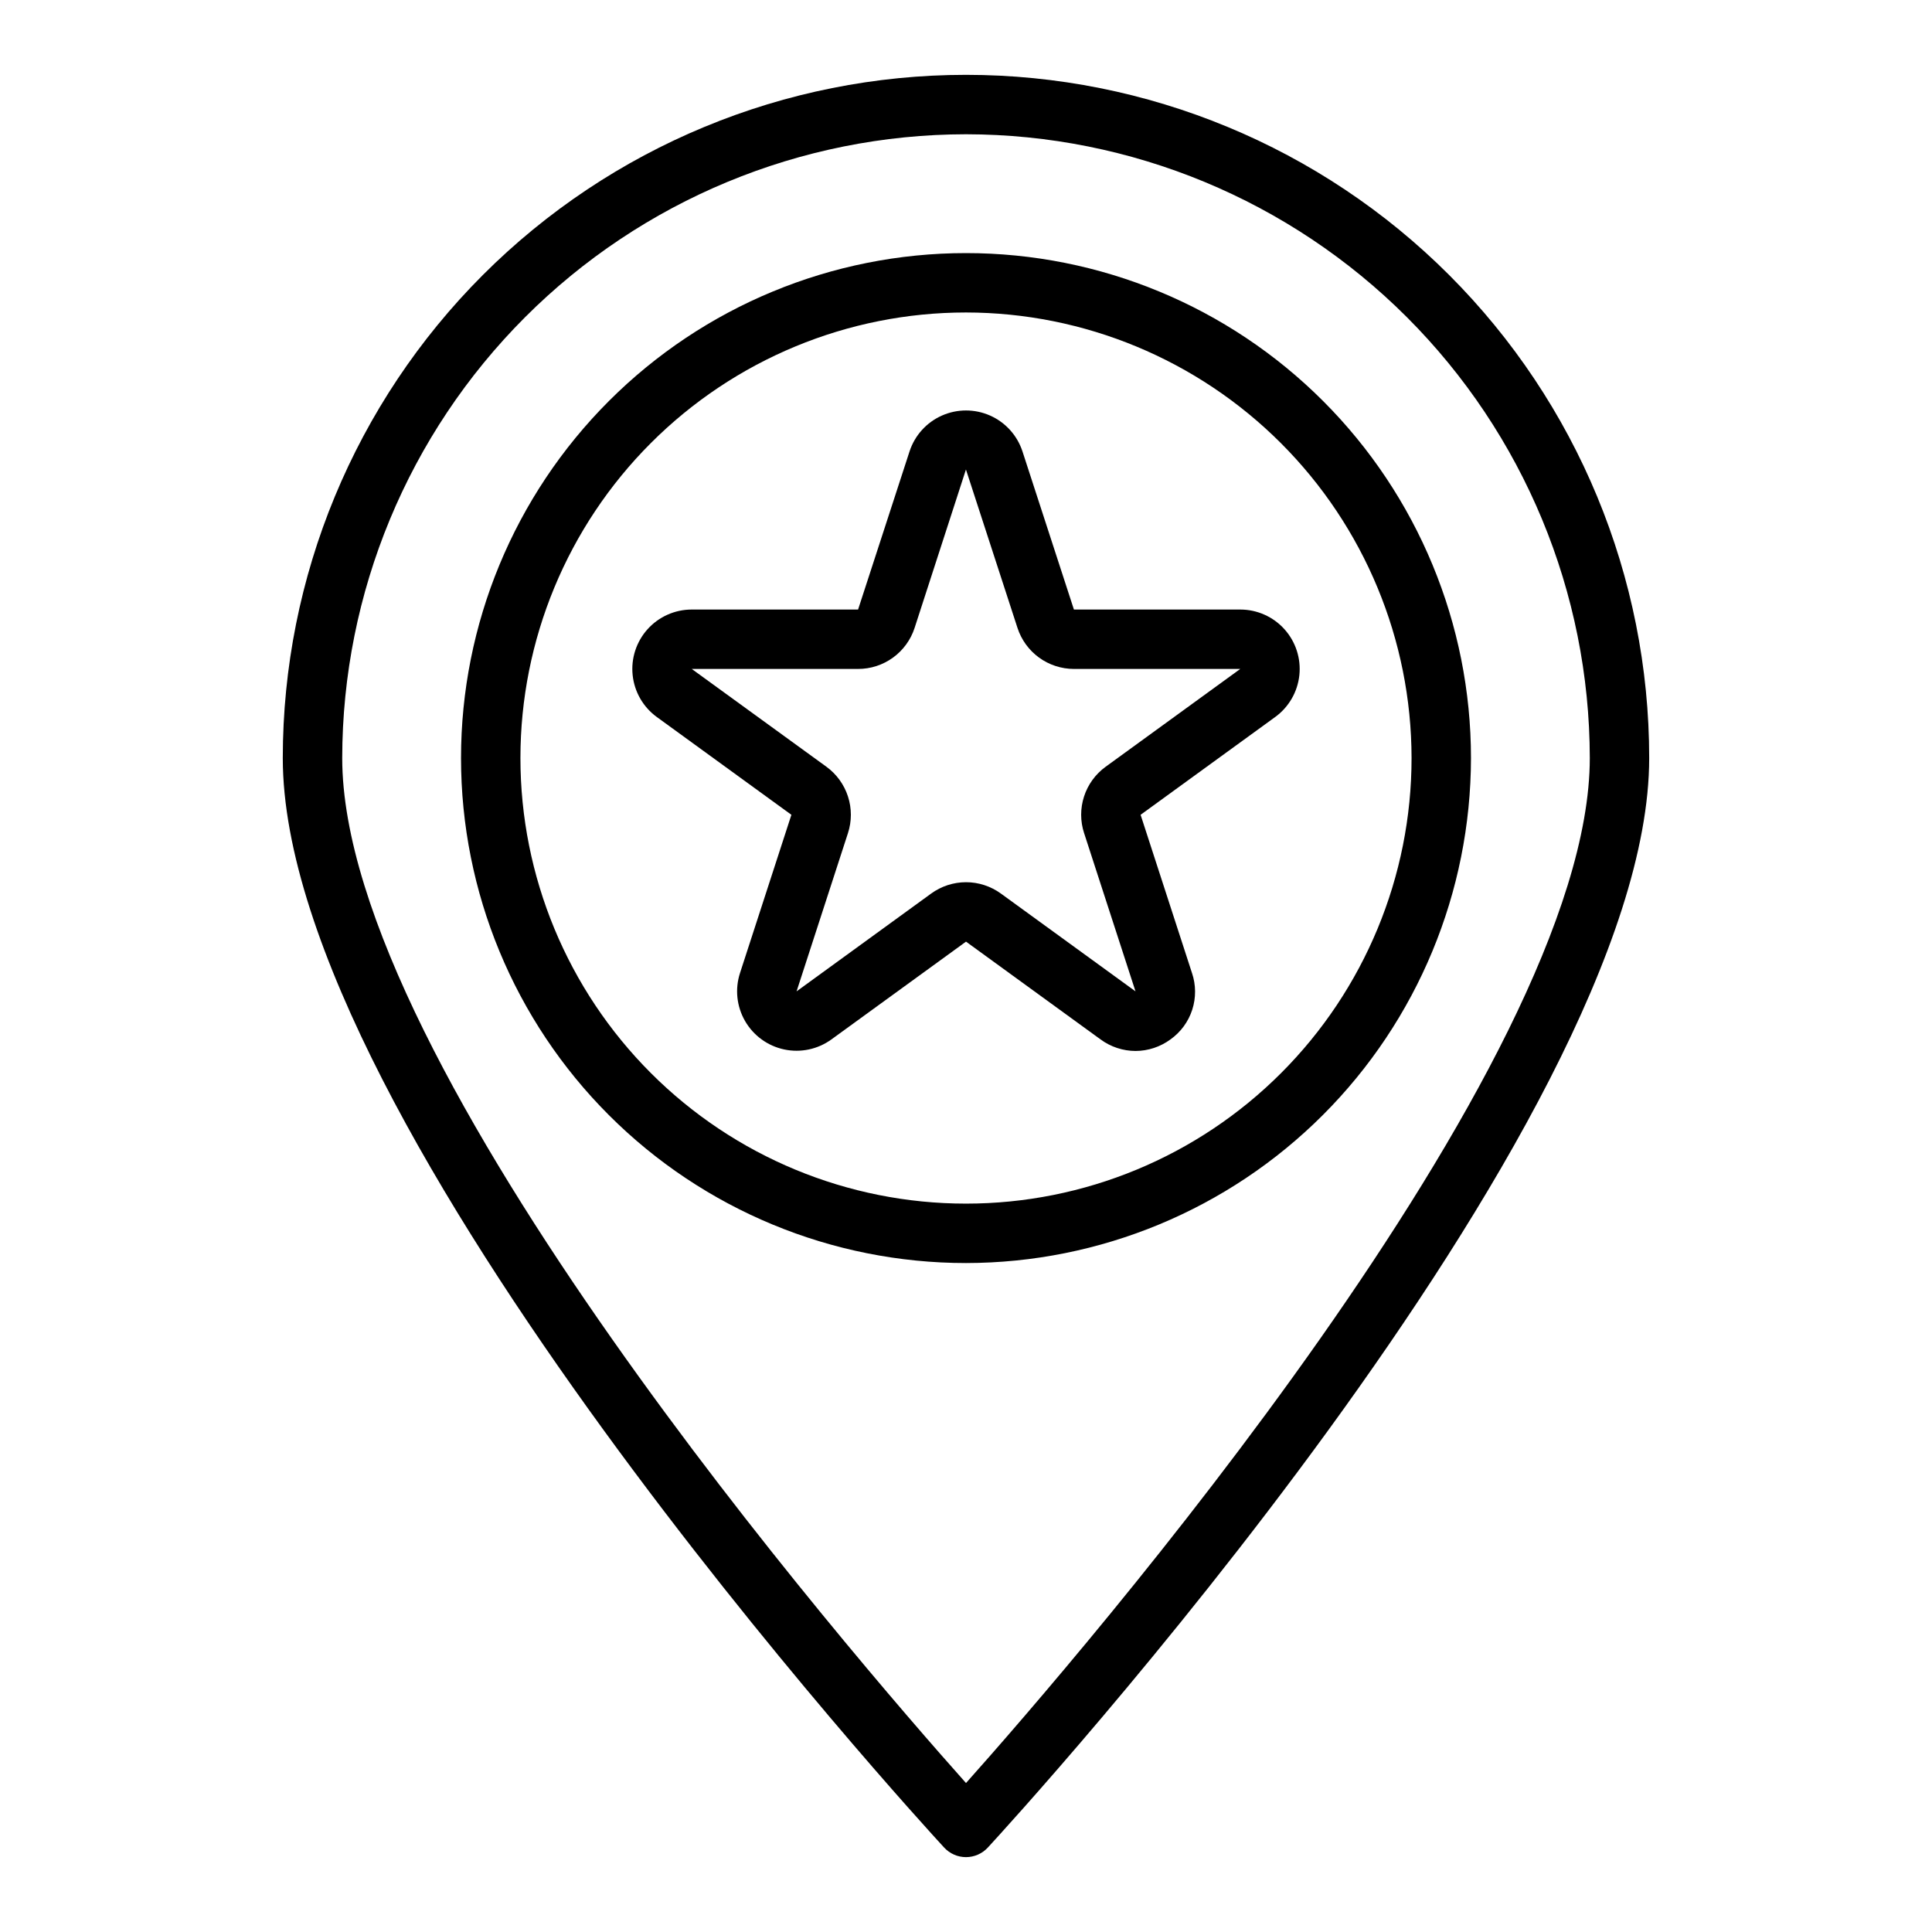
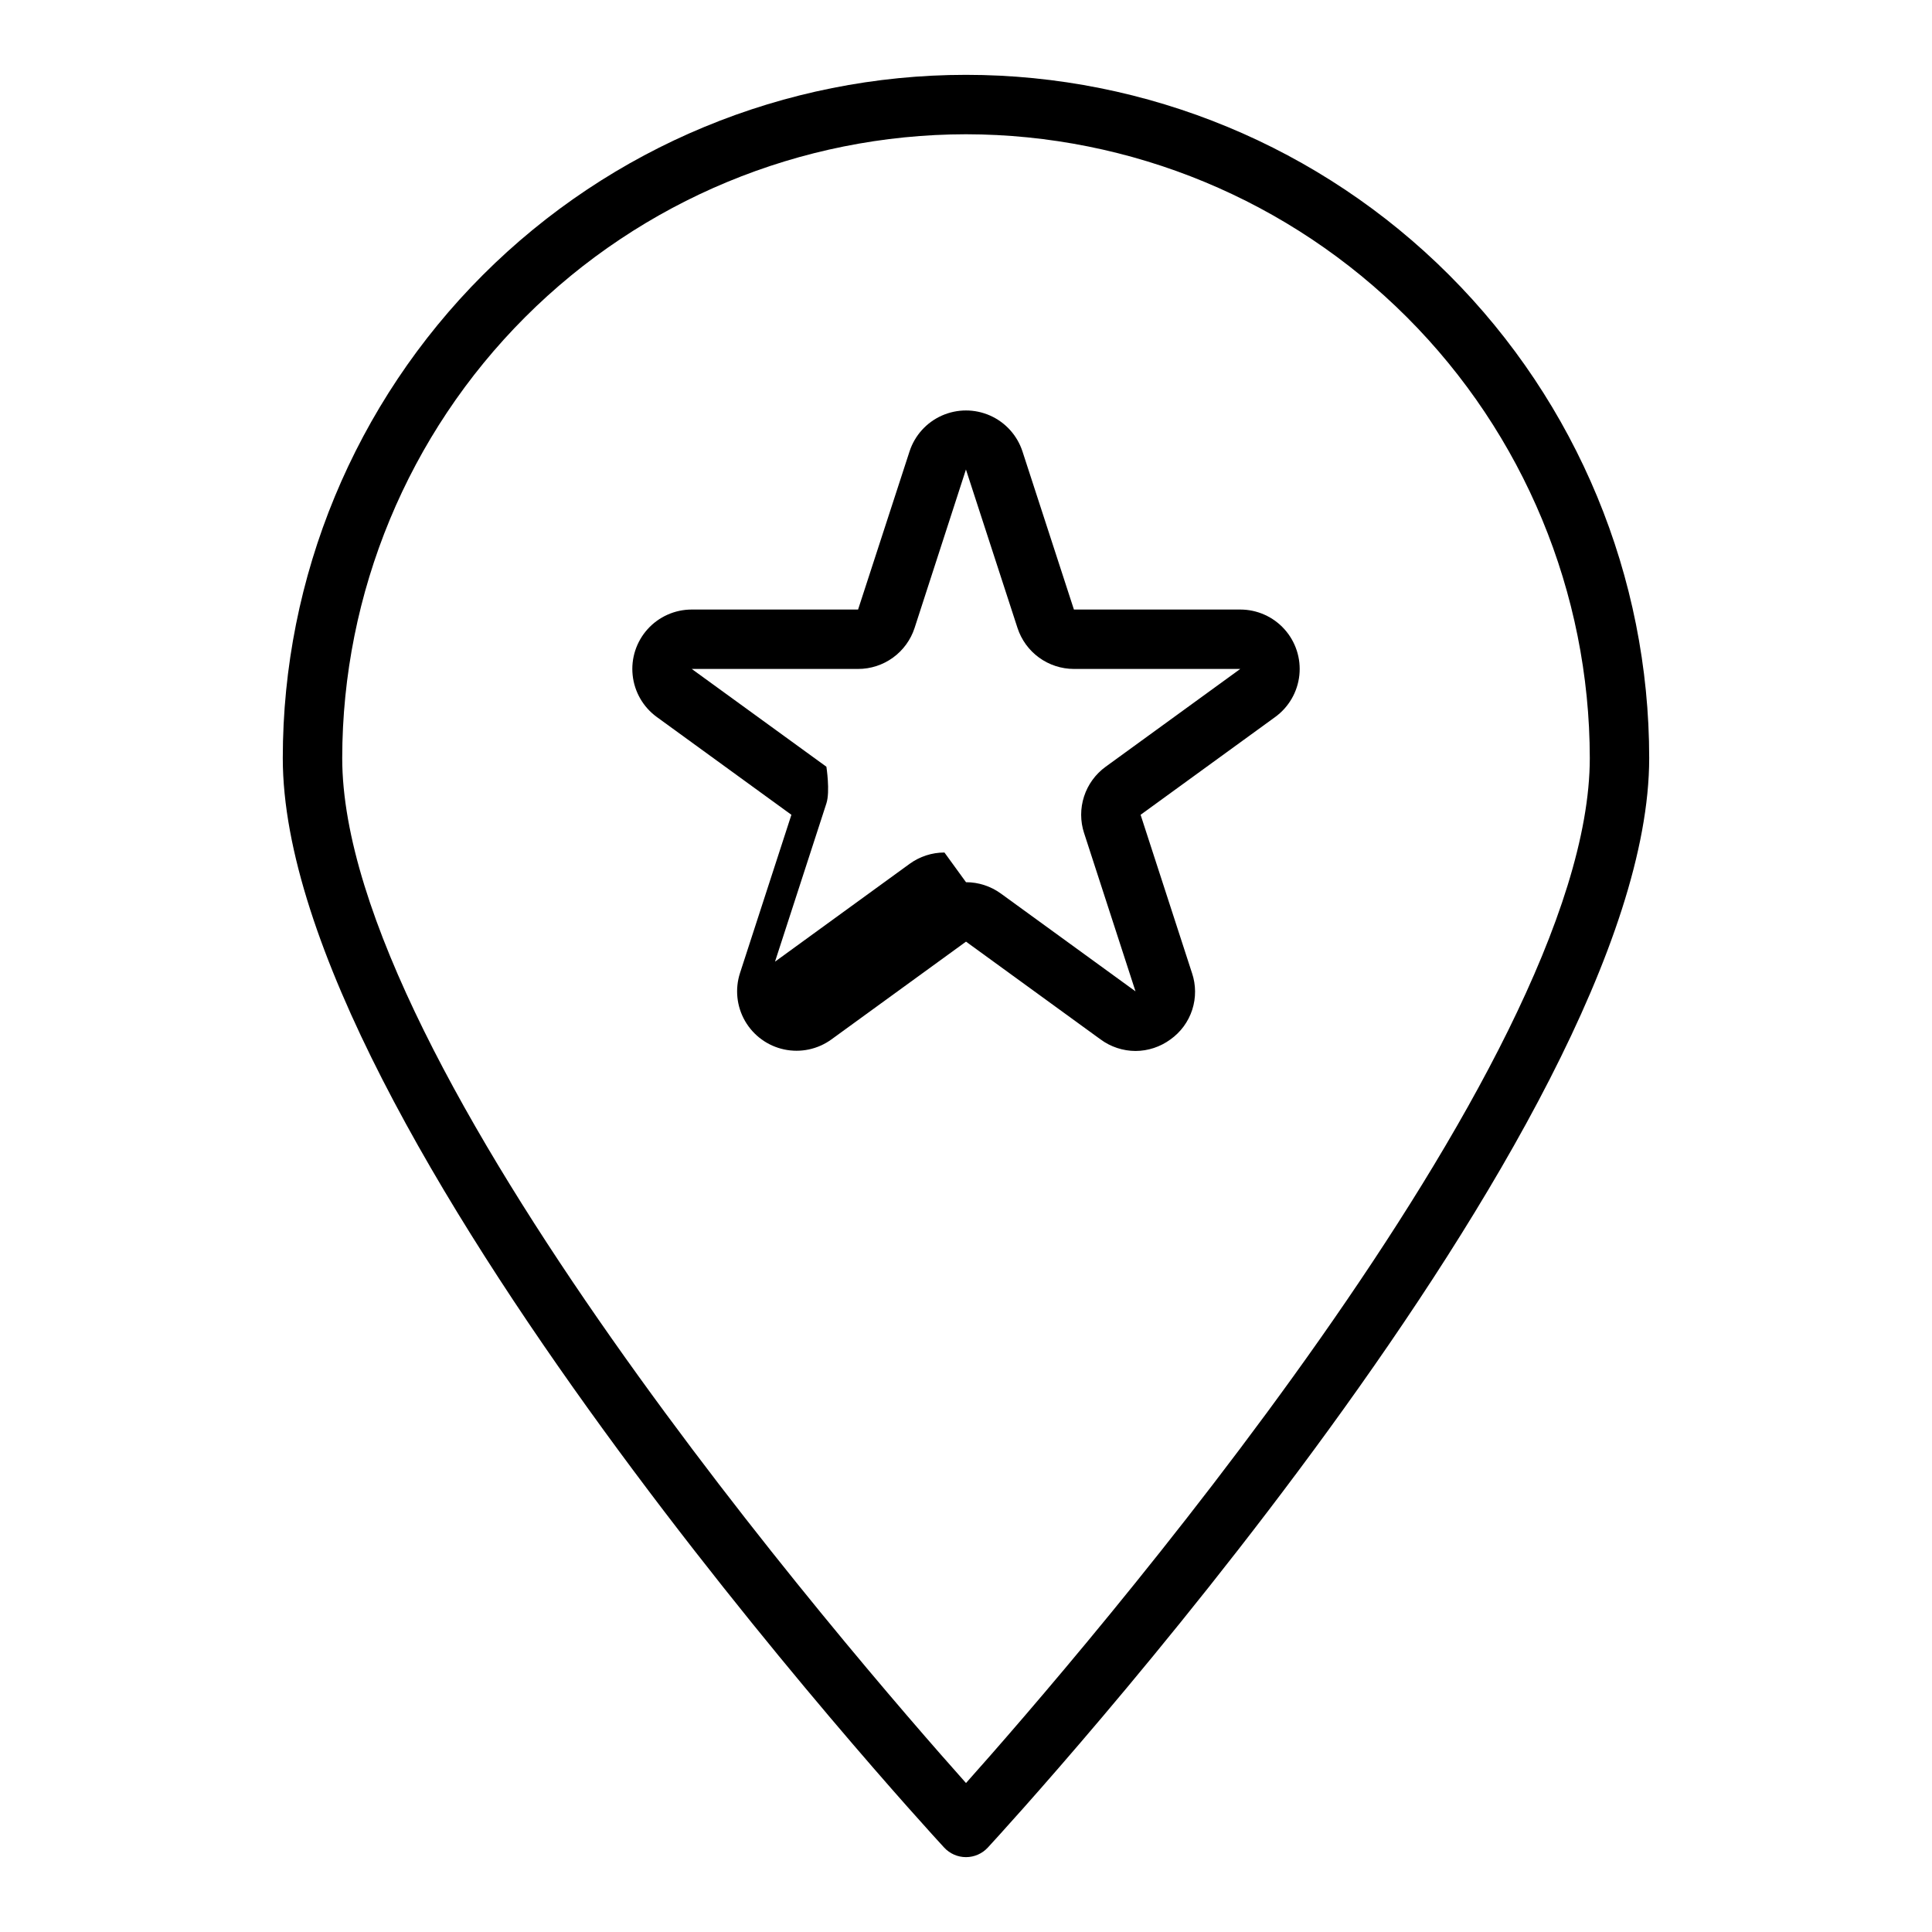
<svg xmlns="http://www.w3.org/2000/svg" fill="#000000" width="800px" height="800px" version="1.1" viewBox="144 144 512 512">
  <g>
    <path d="m400 636.16c-2.199 0-4.297-0.922-5.789-2.535-7.16-7.769-175.27-191.28-175.27-288.73 0-48.02 19.074-94.07 53.031-128.03 33.953-33.953 80.008-53.031 128.03-53.031s94.07 19.078 128.02 53.031c33.957 33.957 53.031 80.008 53.031 128.03 0 97.449-168.11 280.96-175.27 288.73-1.492 1.613-3.59 2.535-5.785 2.535zm0-456.58c-43.832 0.047-85.852 17.48-116.84 48.473-30.988 30.992-48.422 73.012-48.469 116.84 0 81.68 135.4 238.08 165.31 271.63 29.914-33.551 165.31-189.98 165.31-271.63-0.051-43.828-17.484-85.848-48.477-116.84-30.992-30.988-73.008-48.422-116.84-48.473z" />
-     <path d="m400 478.72c-35.492 0-69.531-14.098-94.629-39.195-25.098-25.098-39.195-59.137-39.195-94.629 0-35.492 14.098-69.531 39.195-94.629s59.137-39.195 94.629-39.195 69.531 14.098 94.625 39.195c25.098 25.098 39.199 59.137 39.199 94.629-0.039 35.48-14.152 69.496-39.242 94.586-25.086 25.086-59.102 39.199-94.582 39.238zm0-251.91c-31.316 0-61.352 12.441-83.496 34.586-22.145 22.145-34.586 52.18-34.586 83.496 0 31.316 12.441 61.352 34.586 83.496 22.145 22.145 52.18 34.586 83.496 34.586s61.348-12.441 83.492-34.586c22.145-22.145 34.586-52.18 34.586-83.496-0.035-31.305-12.488-61.32-34.625-83.457s-52.148-34.59-83.453-34.625z" />
-     <path d="m444.92 422.52c-3.332-0.016-6.574-1.086-9.258-3.062l-35.66-25.914-35.668 25.914c-3.613 2.621-8.164 3.586-12.527 2.656-4.359-0.926-8.125-3.664-10.355-7.523-2.231-3.863-2.719-8.492-1.34-12.734l13.617-41.926-35.668-25.914c-3.609-2.625-5.938-6.656-6.402-11.094-0.469-4.438 0.973-8.863 3.957-12.18 2.988-3.316 7.242-5.207 11.703-5.207h44.082l13.645-41.926c1.387-4.231 4.5-7.672 8.566-9.477 4.07-1.805 8.711-1.805 12.777 0 4.066 1.805 7.18 5.246 8.57 9.477l13.641 41.926h44.082c4.465 0 8.715 1.891 11.703 5.207 2.984 3.316 4.426 7.742 3.961 12.18-0.469 4.438-2.797 8.469-6.406 11.094l-35.668 25.914 13.617 41.926h0.004c1.066 3.16 1.086 6.574 0.059 9.746-1.027 3.172-3.051 5.926-5.766 7.856-2.688 1.977-5.934 3.051-9.266 3.062zm-44.918-44.727c3.324 0 6.559 1.059 9.25 3.012l35.668 25.914-13.617-41.926h-0.004c-1.035-3.16-1.039-6.566-0.012-9.73s3.031-5.918 5.727-7.871l35.668-25.914h-44.082c-3.32-0.004-6.559-1.059-9.246-3.012-2.684-1.953-4.684-4.707-5.711-7.867l-13.641-41.926v-0.094l-13.621 42.02c-1.027 3.164-3.031 5.922-5.723 7.875-2.691 1.953-5.93 3.008-9.258 3.004h-44.082l35.684 25.914c2.688 1.957 4.688 4.711 5.715 7.871s1.027 6.562 0 9.723l-13.617 41.934 35.66-25.914c2.684-1.953 5.918-3.008 9.242-3.012z" />
+     <path d="m444.92 422.52c-3.332-0.016-6.574-1.086-9.258-3.062l-35.66-25.914-35.668 25.914c-3.613 2.621-8.164 3.586-12.527 2.656-4.359-0.926-8.125-3.664-10.355-7.523-2.231-3.863-2.719-8.492-1.34-12.734l13.617-41.926-35.668-25.914c-3.609-2.625-5.938-6.656-6.402-11.094-0.469-4.438 0.973-8.863 3.957-12.18 2.988-3.316 7.242-5.207 11.703-5.207h44.082l13.645-41.926c1.387-4.231 4.5-7.672 8.566-9.477 4.07-1.805 8.711-1.805 12.777 0 4.066 1.805 7.18 5.246 8.57 9.477l13.641 41.926h44.082c4.465 0 8.715 1.891 11.703 5.207 2.984 3.316 4.426 7.742 3.961 12.18-0.469 4.438-2.797 8.469-6.406 11.094l-35.668 25.914 13.617 41.926h0.004c1.066 3.16 1.086 6.574 0.059 9.746-1.027 3.172-3.051 5.926-5.766 7.856-2.688 1.977-5.934 3.051-9.266 3.062zm-44.918-44.727c3.324 0 6.559 1.059 9.25 3.012l35.668 25.914-13.617-41.926h-0.004c-1.035-3.16-1.039-6.566-0.012-9.73s3.031-5.918 5.727-7.871l35.668-25.914h-44.082c-3.32-0.004-6.559-1.059-9.246-3.012-2.684-1.953-4.684-4.707-5.711-7.867l-13.641-41.926v-0.094l-13.621 42.02c-1.027 3.164-3.031 5.922-5.723 7.875-2.691 1.953-5.93 3.008-9.258 3.004h-44.082l35.684 25.914s1.027 6.562 0 9.723l-13.617 41.934 35.66-25.914c2.684-1.953 5.918-3.008 9.242-3.012z" />
  </g>
</svg>